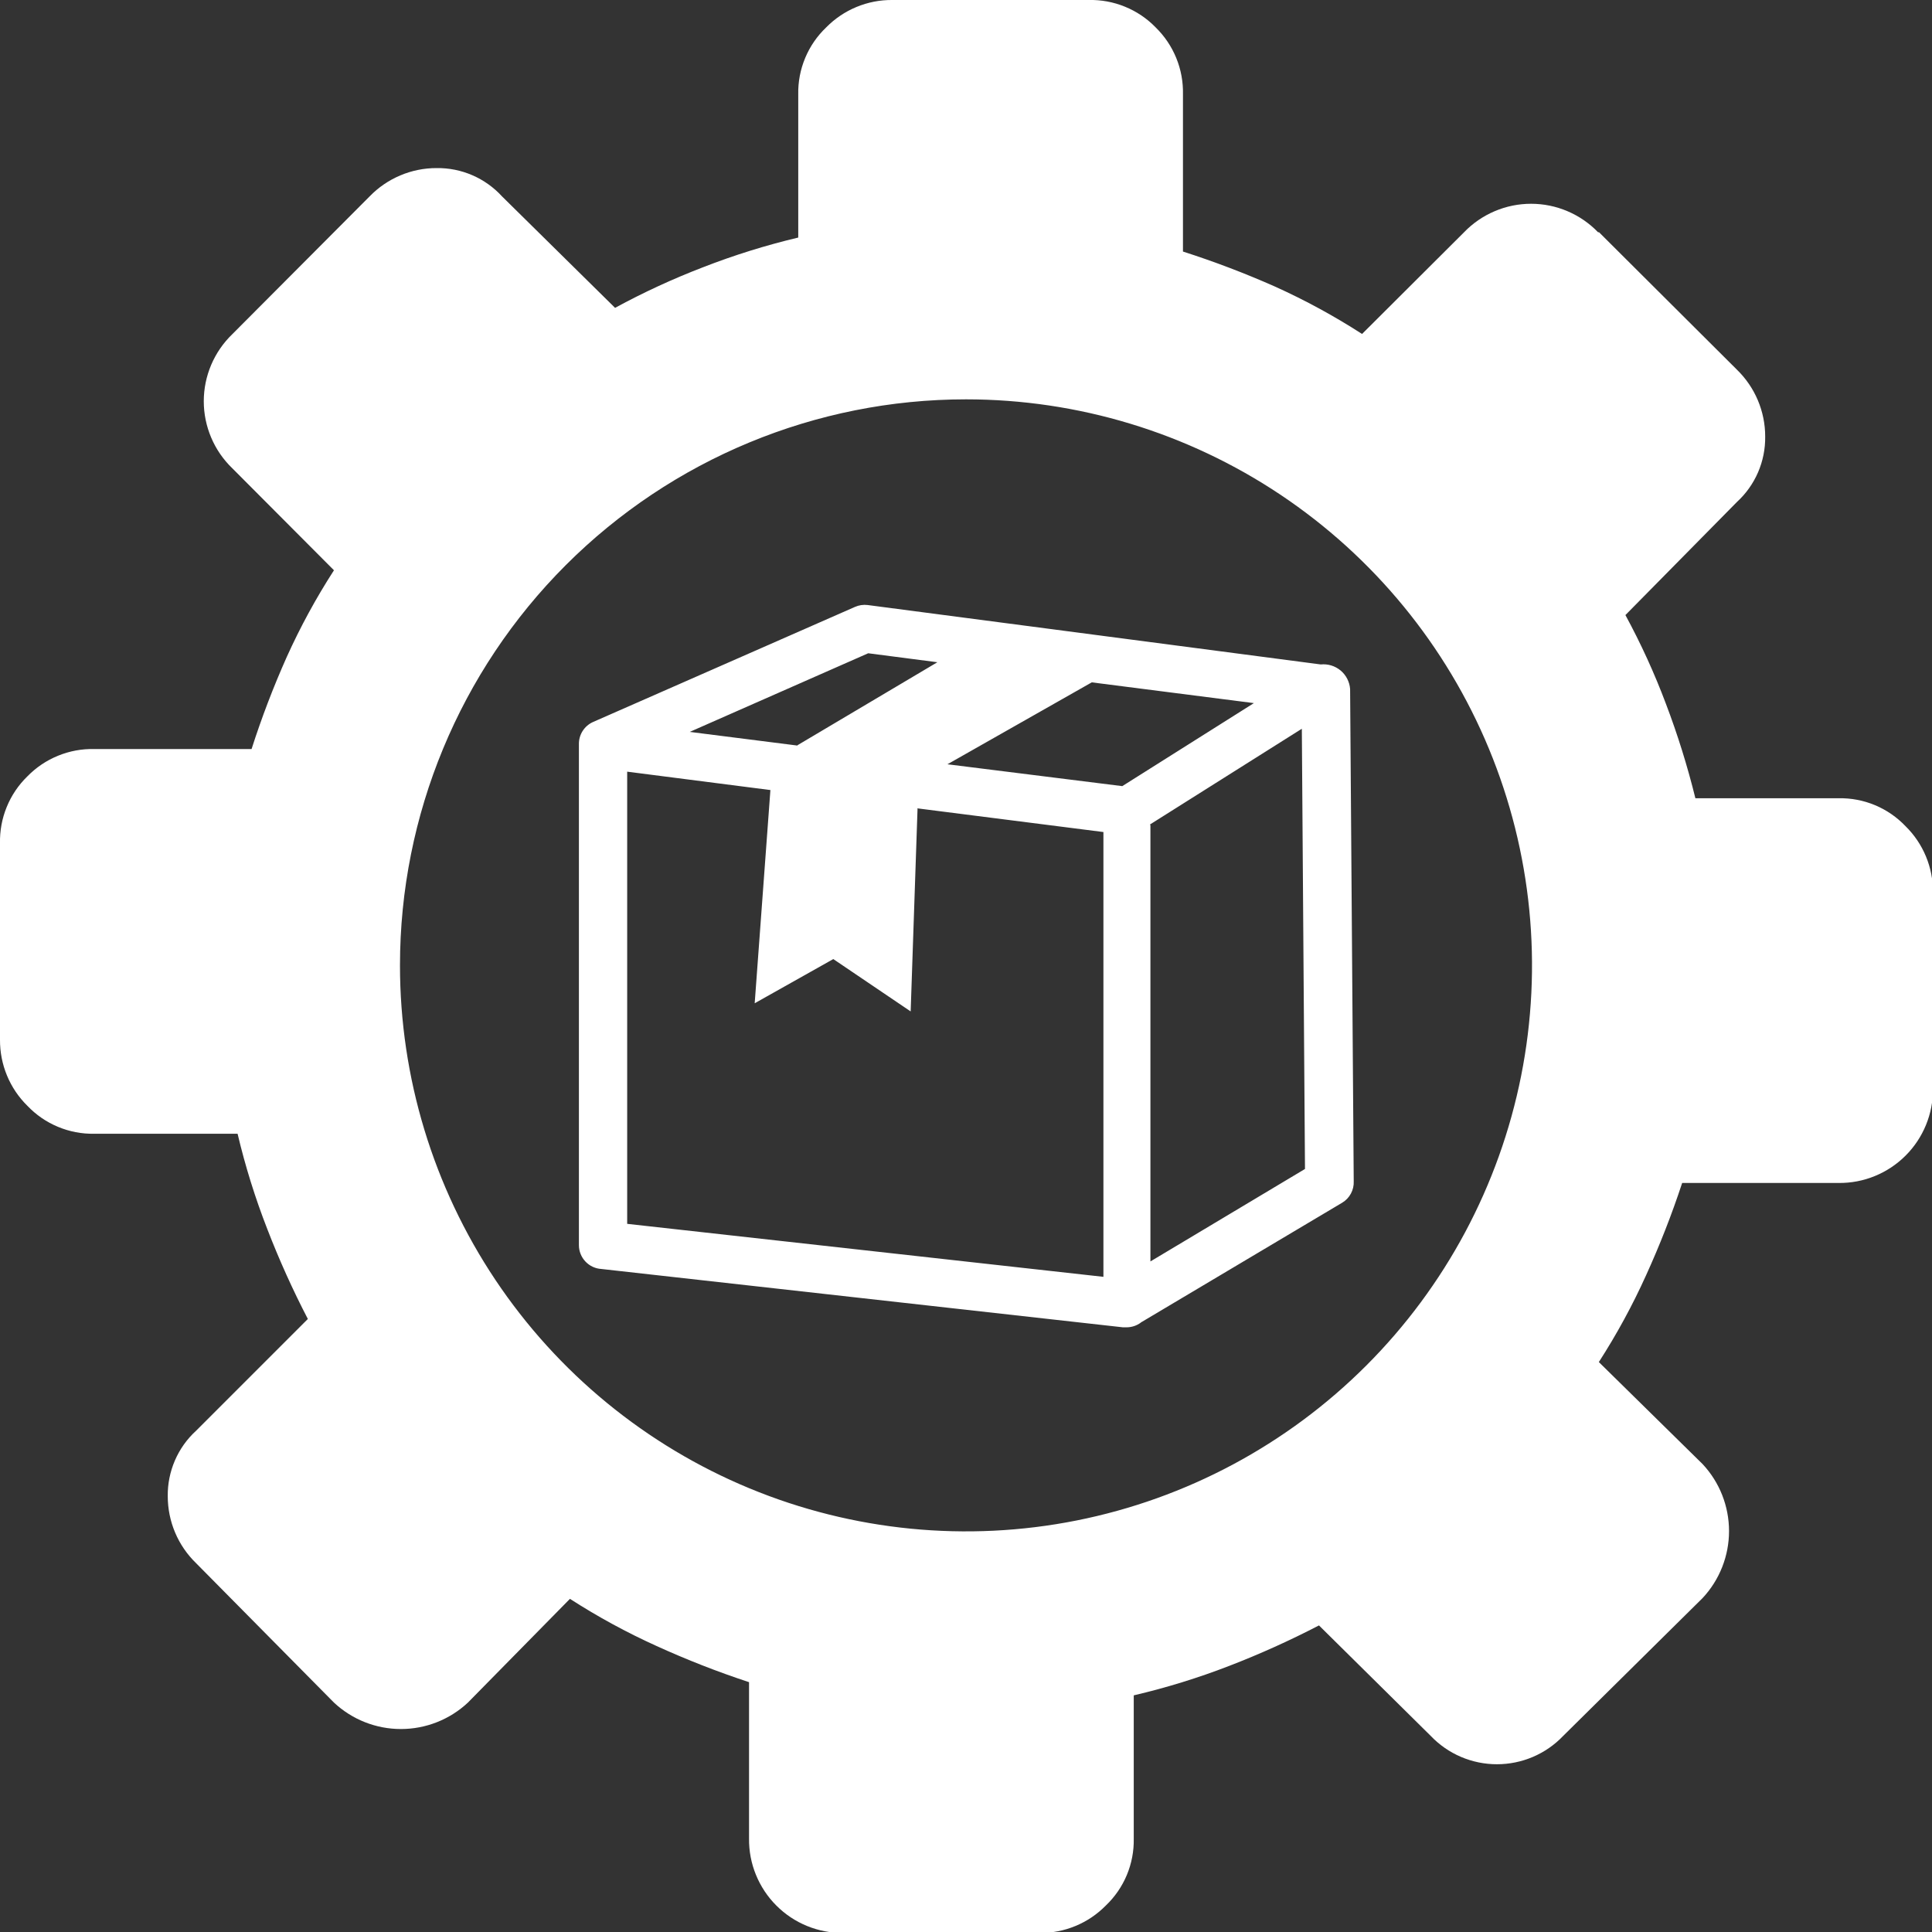
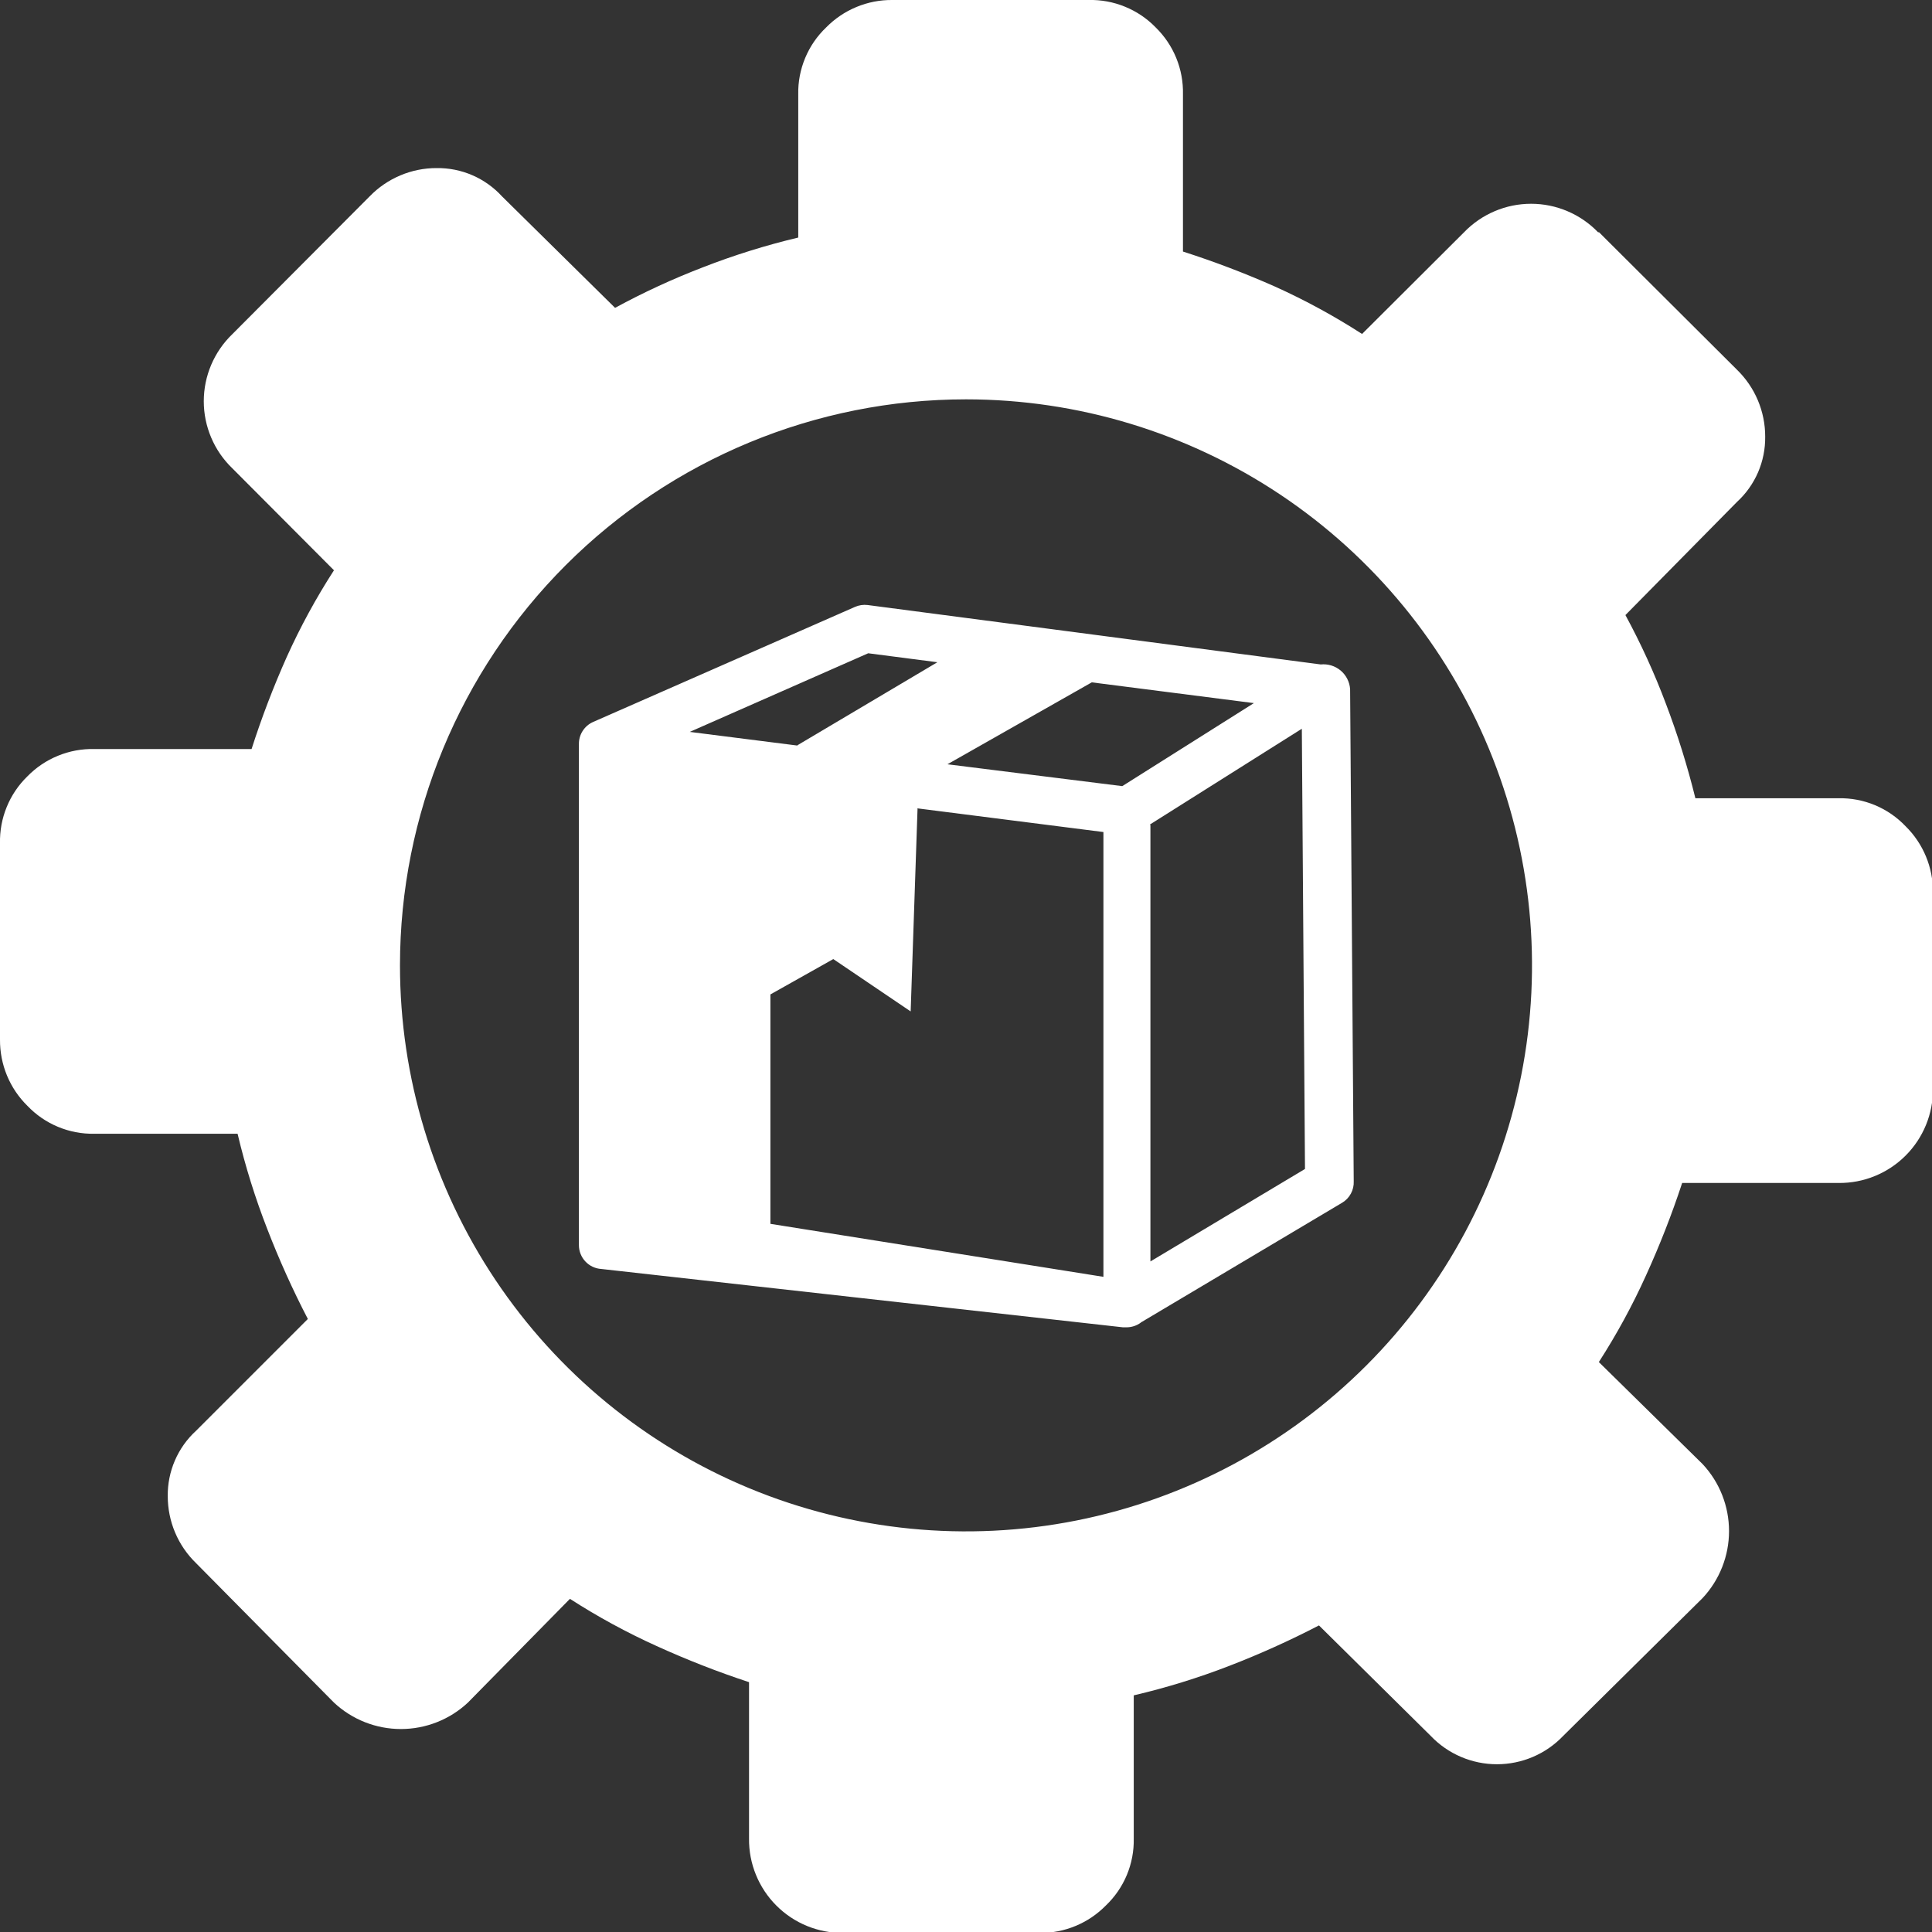
<svg xmlns="http://www.w3.org/2000/svg" width="70" height="70" viewBox="0 0 70 70" fill="none">
  <rect x="0" y="0" width="70" height="70" fill="#333333" stroke="none" />
-   <path d="M57.9 8.414C57.586 8.088 57.209 7.829 56.792 7.652C56.375 7.474 55.927 7.383 55.474 7.383C55.021 7.383 54.572 7.474 54.155 7.652C53.738 7.829 53.361 8.088 53.047 8.414L49.35 12.1C48.347 11.453 47.298 10.882 46.211 10.39C45.118 9.905 44 9.479 42.861 9.114V3.418C42.871 2.967 42.789 2.519 42.618 2.101C42.448 1.684 42.193 1.306 41.87 0.991C41.556 0.668 41.178 0.413 40.76 0.243C40.343 0.072 39.894 -0.011 39.443 -9.76272e-05H32.328C31.883 -0.004 31.442 0.082 31.031 0.253C30.62 0.423 30.248 0.674 29.936 0.991C29.608 1.303 29.348 1.68 29.174 2.098C28.999 2.516 28.913 2.965 28.922 3.418V8.607C27.747 8.886 26.594 9.246 25.47 9.684C24.377 10.104 23.313 10.595 22.285 11.154L18.189 7.115C17.889 6.787 17.523 6.526 17.114 6.349C16.706 6.172 16.265 6.084 15.819 6.09C15.367 6.089 14.919 6.179 14.502 6.356C14.085 6.532 13.708 6.79 13.393 7.115L8.414 12.111C8.088 12.425 7.829 12.803 7.652 13.219C7.475 13.636 7.383 14.085 7.383 14.538C7.383 14.991 7.475 15.439 7.652 15.856C7.829 16.273 8.088 16.65 8.414 16.964L12.1 20.662C11.453 21.664 10.882 22.713 10.391 23.8C9.905 24.889 9.479 26.003 9.115 27.139H3.418C2.967 27.128 2.519 27.211 2.102 27.382C1.684 27.552 1.306 27.807 0.991 28.13C0.668 28.444 0.413 28.822 0.243 29.24C0.072 29.657 -0.01 30.106 -6.07444e-06 30.556V37.672C-0.003 38.117 0.083 38.557 0.253 38.968C0.423 39.38 0.674 39.752 0.991 40.064C1.303 40.392 1.68 40.652 2.098 40.826C2.516 41.001 2.965 41.087 3.418 41.078H8.608C8.886 42.252 9.246 43.406 9.684 44.53C10.114 45.643 10.604 46.731 11.154 47.789L7.104 51.839C6.775 52.139 6.514 52.506 6.338 52.914C6.161 53.323 6.072 53.764 6.078 54.209C6.078 54.661 6.168 55.11 6.344 55.526C6.52 55.944 6.779 56.321 7.104 56.636L12.1 61.688C12.758 62.304 13.625 62.646 14.526 62.646C15.427 62.646 16.295 62.304 16.953 61.688L20.65 57.929C21.653 58.575 22.702 59.147 23.789 59.638C24.881 60.135 25.999 60.573 27.139 60.948V66.616C27.134 67.066 27.219 67.513 27.39 67.93C27.56 68.346 27.811 68.725 28.13 69.043C28.448 69.362 28.826 69.613 29.243 69.783C29.66 69.953 30.107 70.039 30.557 70.034H37.672C38.117 70.037 38.558 69.952 38.969 69.781C39.38 69.611 39.752 69.36 40.064 69.043C40.392 68.731 40.652 68.354 40.827 67.936C41.001 67.518 41.087 67.069 41.078 66.616V61.426C42.252 61.151 43.406 60.796 44.53 60.361C45.643 59.932 46.731 59.441 47.789 58.892L51.839 62.896C52.149 63.221 52.521 63.479 52.933 63.655C53.345 63.831 53.789 63.922 54.237 63.922C54.686 63.922 55.13 63.831 55.542 63.655C55.954 63.479 56.326 63.221 56.636 62.896L61.689 57.9C62.304 57.242 62.646 56.374 62.646 55.474C62.646 54.572 62.304 53.705 61.689 53.047L57.929 49.35C58.575 48.347 59.147 47.298 59.638 46.211C60.135 45.119 60.573 44.001 60.948 42.861H66.616C67.066 42.866 67.513 42.781 67.93 42.61C68.346 42.44 68.725 42.189 69.043 41.87C69.362 41.552 69.613 41.173 69.783 40.757C69.954 40.34 70.039 39.893 70.034 39.443V32.328C70.038 31.883 69.952 31.442 69.781 31.031C69.611 30.62 69.36 30.248 69.043 29.936C68.731 29.608 68.354 29.348 67.936 29.173C67.518 28.999 67.069 28.913 66.616 28.922H61.427C61.141 27.762 60.785 26.62 60.361 25.504C59.946 24.398 59.455 23.323 58.892 22.285L62.931 18.189C63.259 17.889 63.52 17.522 63.697 17.114C63.873 16.706 63.962 16.264 63.956 15.819C63.957 15.367 63.866 14.919 63.69 14.502C63.514 14.085 63.255 13.708 62.931 13.393L57.935 8.414H57.9ZM39.557 24.723L34.328 27.691L40.662 28.483L45.431 25.475L39.557 24.723ZM33.245 29.28L32.995 36.646L30.192 34.749L27.344 36.35L27.913 28.625L22.724 27.959V44.342L39.979 46.262V30.146L33.268 29.292L33.245 29.28ZM28.893 27.002L33.963 23.994L31.457 23.669L24.991 26.518L28.893 27.013V27.002ZM41.682 29.896V45.704L47.282 42.354L47.168 26.404L41.665 29.873L41.682 29.896ZM41.329 47.925C41.18 48.033 41 48.091 40.816 48.091H40.685L21.784 45.977C21.564 45.963 21.358 45.865 21.208 45.704C21.058 45.544 20.974 45.331 20.975 45.111V26.968C20.971 26.797 21.018 26.63 21.109 26.486C21.201 26.342 21.332 26.228 21.488 26.159L30.978 21.989C31.121 21.926 31.279 21.902 31.434 21.921L47.852 24.074C47.98 24.061 48.11 24.073 48.234 24.111C48.358 24.148 48.472 24.211 48.572 24.293C48.671 24.376 48.753 24.478 48.812 24.593C48.871 24.708 48.907 24.834 48.917 24.962L49.048 42.799C49.055 42.955 49.02 43.11 48.945 43.247C48.871 43.385 48.761 43.499 48.626 43.579L41.329 47.92V47.925ZM35 14.469C39.056 14.469 43.021 15.672 46.394 17.925C49.766 20.179 52.395 23.382 53.947 27.129C55.499 30.876 55.905 35 55.114 38.978C54.322 42.956 52.369 46.61 49.501 49.478C46.633 52.346 42.979 54.3 39.001 55.091C35.023 55.882 30.899 55.476 27.152 53.924C23.405 52.372 20.202 49.743 17.948 46.371C15.695 42.998 14.492 39.033 14.492 34.977C14.492 29.538 16.653 24.322 20.499 20.476C24.345 16.63 29.561 14.469 35 14.469Z" fill="white" />
+   <path d="M57.9 8.414C57.586 8.088 57.209 7.829 56.792 7.652C56.375 7.474 55.927 7.383 55.474 7.383C55.021 7.383 54.572 7.474 54.155 7.652C53.738 7.829 53.361 8.088 53.047 8.414L49.35 12.1C48.347 11.453 47.298 10.882 46.211 10.39C45.118 9.905 44 9.479 42.861 9.114V3.418C42.871 2.967 42.789 2.519 42.618 2.101C42.448 1.684 42.193 1.306 41.87 0.991C41.556 0.668 41.178 0.413 40.76 0.243C40.343 0.072 39.894 -0.011 39.443 -9.76272e-05H32.328C31.883 -0.004 31.442 0.082 31.031 0.253C30.62 0.423 30.248 0.674 29.936 0.991C29.608 1.303 29.348 1.68 29.174 2.098C28.999 2.516 28.913 2.965 28.922 3.418V8.607C27.747 8.886 26.594 9.246 25.47 9.684C24.377 10.104 23.313 10.595 22.285 11.154L18.189 7.115C17.889 6.787 17.523 6.526 17.114 6.349C16.706 6.172 16.265 6.084 15.819 6.09C15.367 6.089 14.919 6.179 14.502 6.356C14.085 6.532 13.708 6.79 13.393 7.115L8.414 12.111C8.088 12.425 7.829 12.803 7.652 13.219C7.475 13.636 7.383 14.085 7.383 14.538C7.383 14.991 7.475 15.439 7.652 15.856C7.829 16.273 8.088 16.65 8.414 16.964L12.1 20.662C11.453 21.664 10.882 22.713 10.391 23.8C9.905 24.889 9.479 26.003 9.115 27.139H3.418C2.967 27.128 2.519 27.211 2.102 27.382C1.684 27.552 1.306 27.807 0.991 28.13C0.668 28.444 0.413 28.822 0.243 29.24C0.072 29.657 -0.01 30.106 -6.07444e-06 30.556V37.672C-0.003 38.117 0.083 38.557 0.253 38.968C0.423 39.38 0.674 39.752 0.991 40.064C1.303 40.392 1.68 40.652 2.098 40.826C2.516 41.001 2.965 41.087 3.418 41.078H8.608C8.886 42.252 9.246 43.406 9.684 44.53C10.114 45.643 10.604 46.731 11.154 47.789L7.104 51.839C6.775 52.139 6.514 52.506 6.338 52.914C6.161 53.323 6.072 53.764 6.078 54.209C6.078 54.661 6.168 55.11 6.344 55.526C6.52 55.944 6.779 56.321 7.104 56.636L12.1 61.688C12.758 62.304 13.625 62.646 14.526 62.646C15.427 62.646 16.295 62.304 16.953 61.688L20.65 57.929C21.653 58.575 22.702 59.147 23.789 59.638C24.881 60.135 25.999 60.573 27.139 60.948V66.616C27.134 67.066 27.219 67.513 27.39 67.93C27.56 68.346 27.811 68.725 28.13 69.043C28.448 69.362 28.826 69.613 29.243 69.783C29.66 69.953 30.107 70.039 30.557 70.034H37.672C38.117 70.037 38.558 69.952 38.969 69.781C39.38 69.611 39.752 69.36 40.064 69.043C40.392 68.731 40.652 68.354 40.827 67.936C41.001 67.518 41.087 67.069 41.078 66.616V61.426C42.252 61.151 43.406 60.796 44.53 60.361C45.643 59.932 46.731 59.441 47.789 58.892L51.839 62.896C52.149 63.221 52.521 63.479 52.933 63.655C53.345 63.831 53.789 63.922 54.237 63.922C54.686 63.922 55.13 63.831 55.542 63.655C55.954 63.479 56.326 63.221 56.636 62.896L61.689 57.9C62.304 57.242 62.646 56.374 62.646 55.474C62.646 54.572 62.304 53.705 61.689 53.047L57.929 49.35C58.575 48.347 59.147 47.298 59.638 46.211C60.135 45.119 60.573 44.001 60.948 42.861H66.616C67.066 42.866 67.513 42.781 67.93 42.61C68.346 42.44 68.725 42.189 69.043 41.87C69.362 41.552 69.613 41.173 69.783 40.757C69.954 40.34 70.039 39.893 70.034 39.443V32.328C70.038 31.883 69.952 31.442 69.781 31.031C69.611 30.62 69.36 30.248 69.043 29.936C68.731 29.608 68.354 29.348 67.936 29.173C67.518 28.999 67.069 28.913 66.616 28.922H61.427C61.141 27.762 60.785 26.62 60.361 25.504C59.946 24.398 59.455 23.323 58.892 22.285L62.931 18.189C63.259 17.889 63.52 17.522 63.697 17.114C63.873 16.706 63.962 16.264 63.956 15.819C63.957 15.367 63.866 14.919 63.69 14.502C63.514 14.085 63.255 13.708 62.931 13.393L57.935 8.414H57.9ZM39.557 24.723L34.328 27.691L40.662 28.483L45.431 25.475L39.557 24.723ZM33.245 29.28L32.995 36.646L30.192 34.749L27.344 36.35L27.913 28.625V44.342L39.979 46.262V30.146L33.268 29.292L33.245 29.28ZM28.893 27.002L33.963 23.994L31.457 23.669L24.991 26.518L28.893 27.013V27.002ZM41.682 29.896V45.704L47.282 42.354L47.168 26.404L41.665 29.873L41.682 29.896ZM41.329 47.925C41.18 48.033 41 48.091 40.816 48.091H40.685L21.784 45.977C21.564 45.963 21.358 45.865 21.208 45.704C21.058 45.544 20.974 45.331 20.975 45.111V26.968C20.971 26.797 21.018 26.63 21.109 26.486C21.201 26.342 21.332 26.228 21.488 26.159L30.978 21.989C31.121 21.926 31.279 21.902 31.434 21.921L47.852 24.074C47.98 24.061 48.11 24.073 48.234 24.111C48.358 24.148 48.472 24.211 48.572 24.293C48.671 24.376 48.753 24.478 48.812 24.593C48.871 24.708 48.907 24.834 48.917 24.962L49.048 42.799C49.055 42.955 49.02 43.11 48.945 43.247C48.871 43.385 48.761 43.499 48.626 43.579L41.329 47.92V47.925ZM35 14.469C39.056 14.469 43.021 15.672 46.394 17.925C49.766 20.179 52.395 23.382 53.947 27.129C55.499 30.876 55.905 35 55.114 38.978C54.322 42.956 52.369 46.61 49.501 49.478C46.633 52.346 42.979 54.3 39.001 55.091C35.023 55.882 30.899 55.476 27.152 53.924C23.405 52.372 20.202 49.743 17.948 46.371C15.695 42.998 14.492 39.033 14.492 34.977C14.492 29.538 16.653 24.322 20.499 20.476C24.345 16.63 29.561 14.469 35 14.469Z" fill="white" />
</svg>